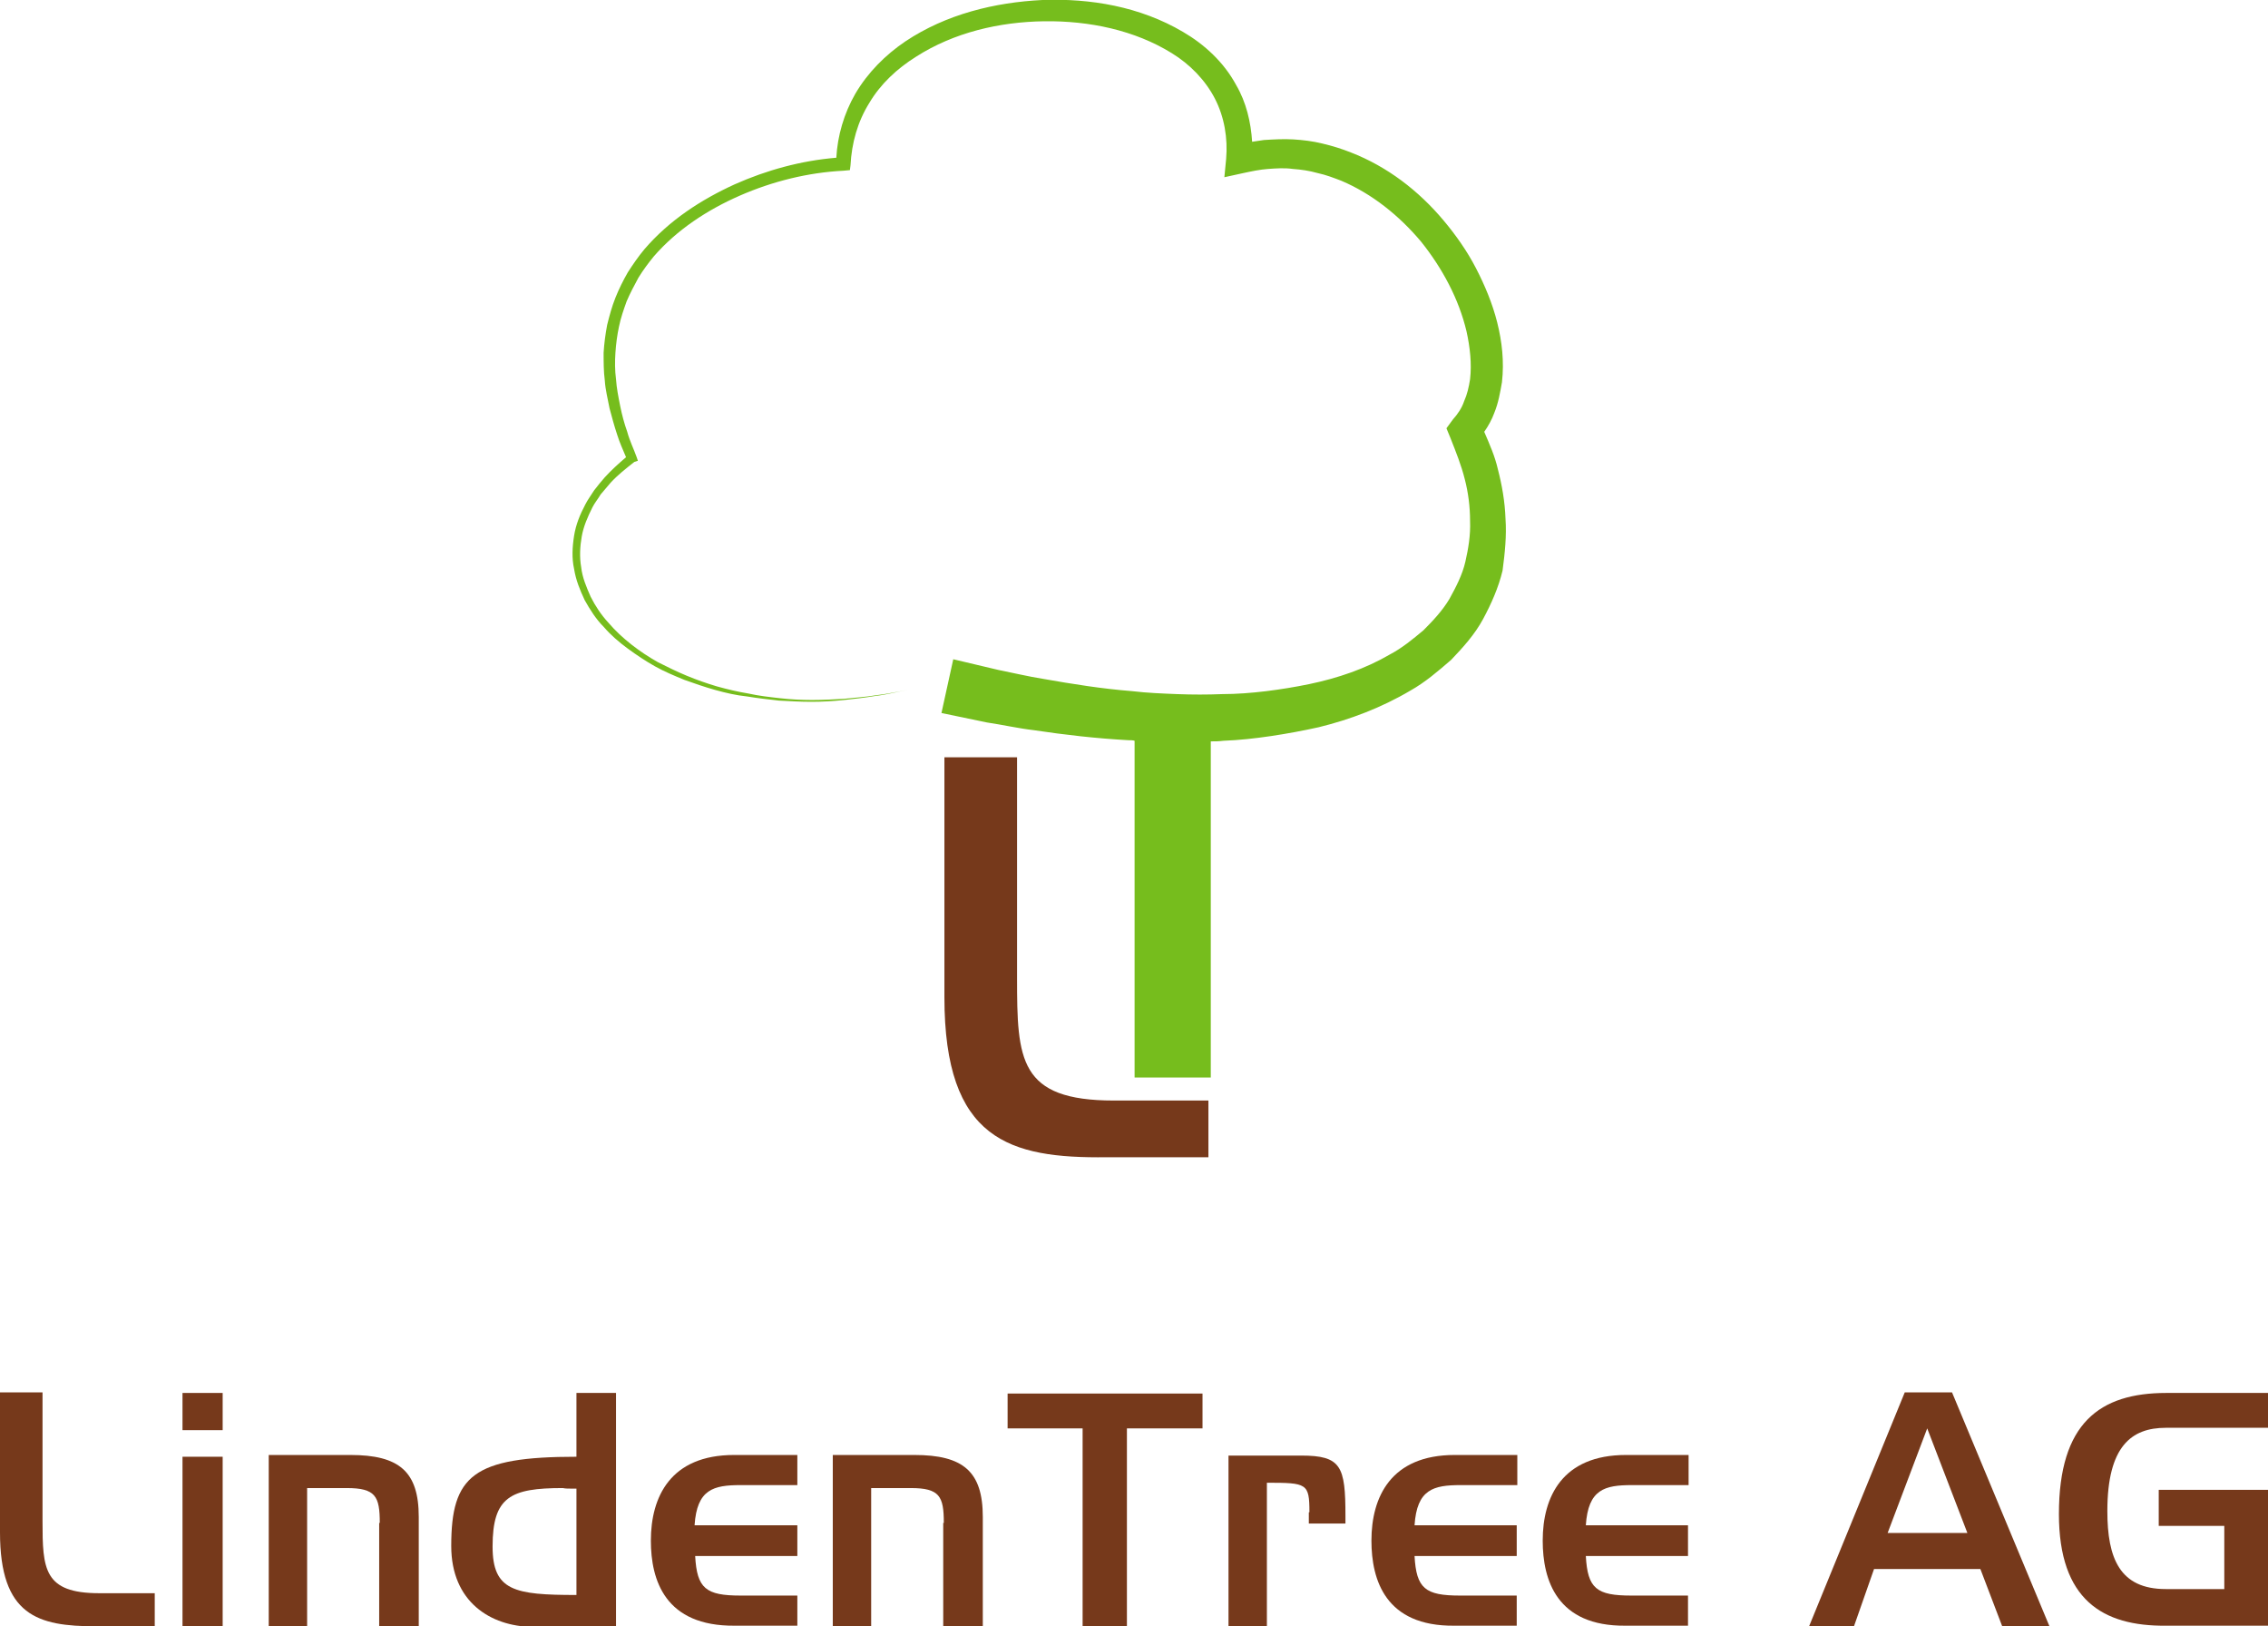
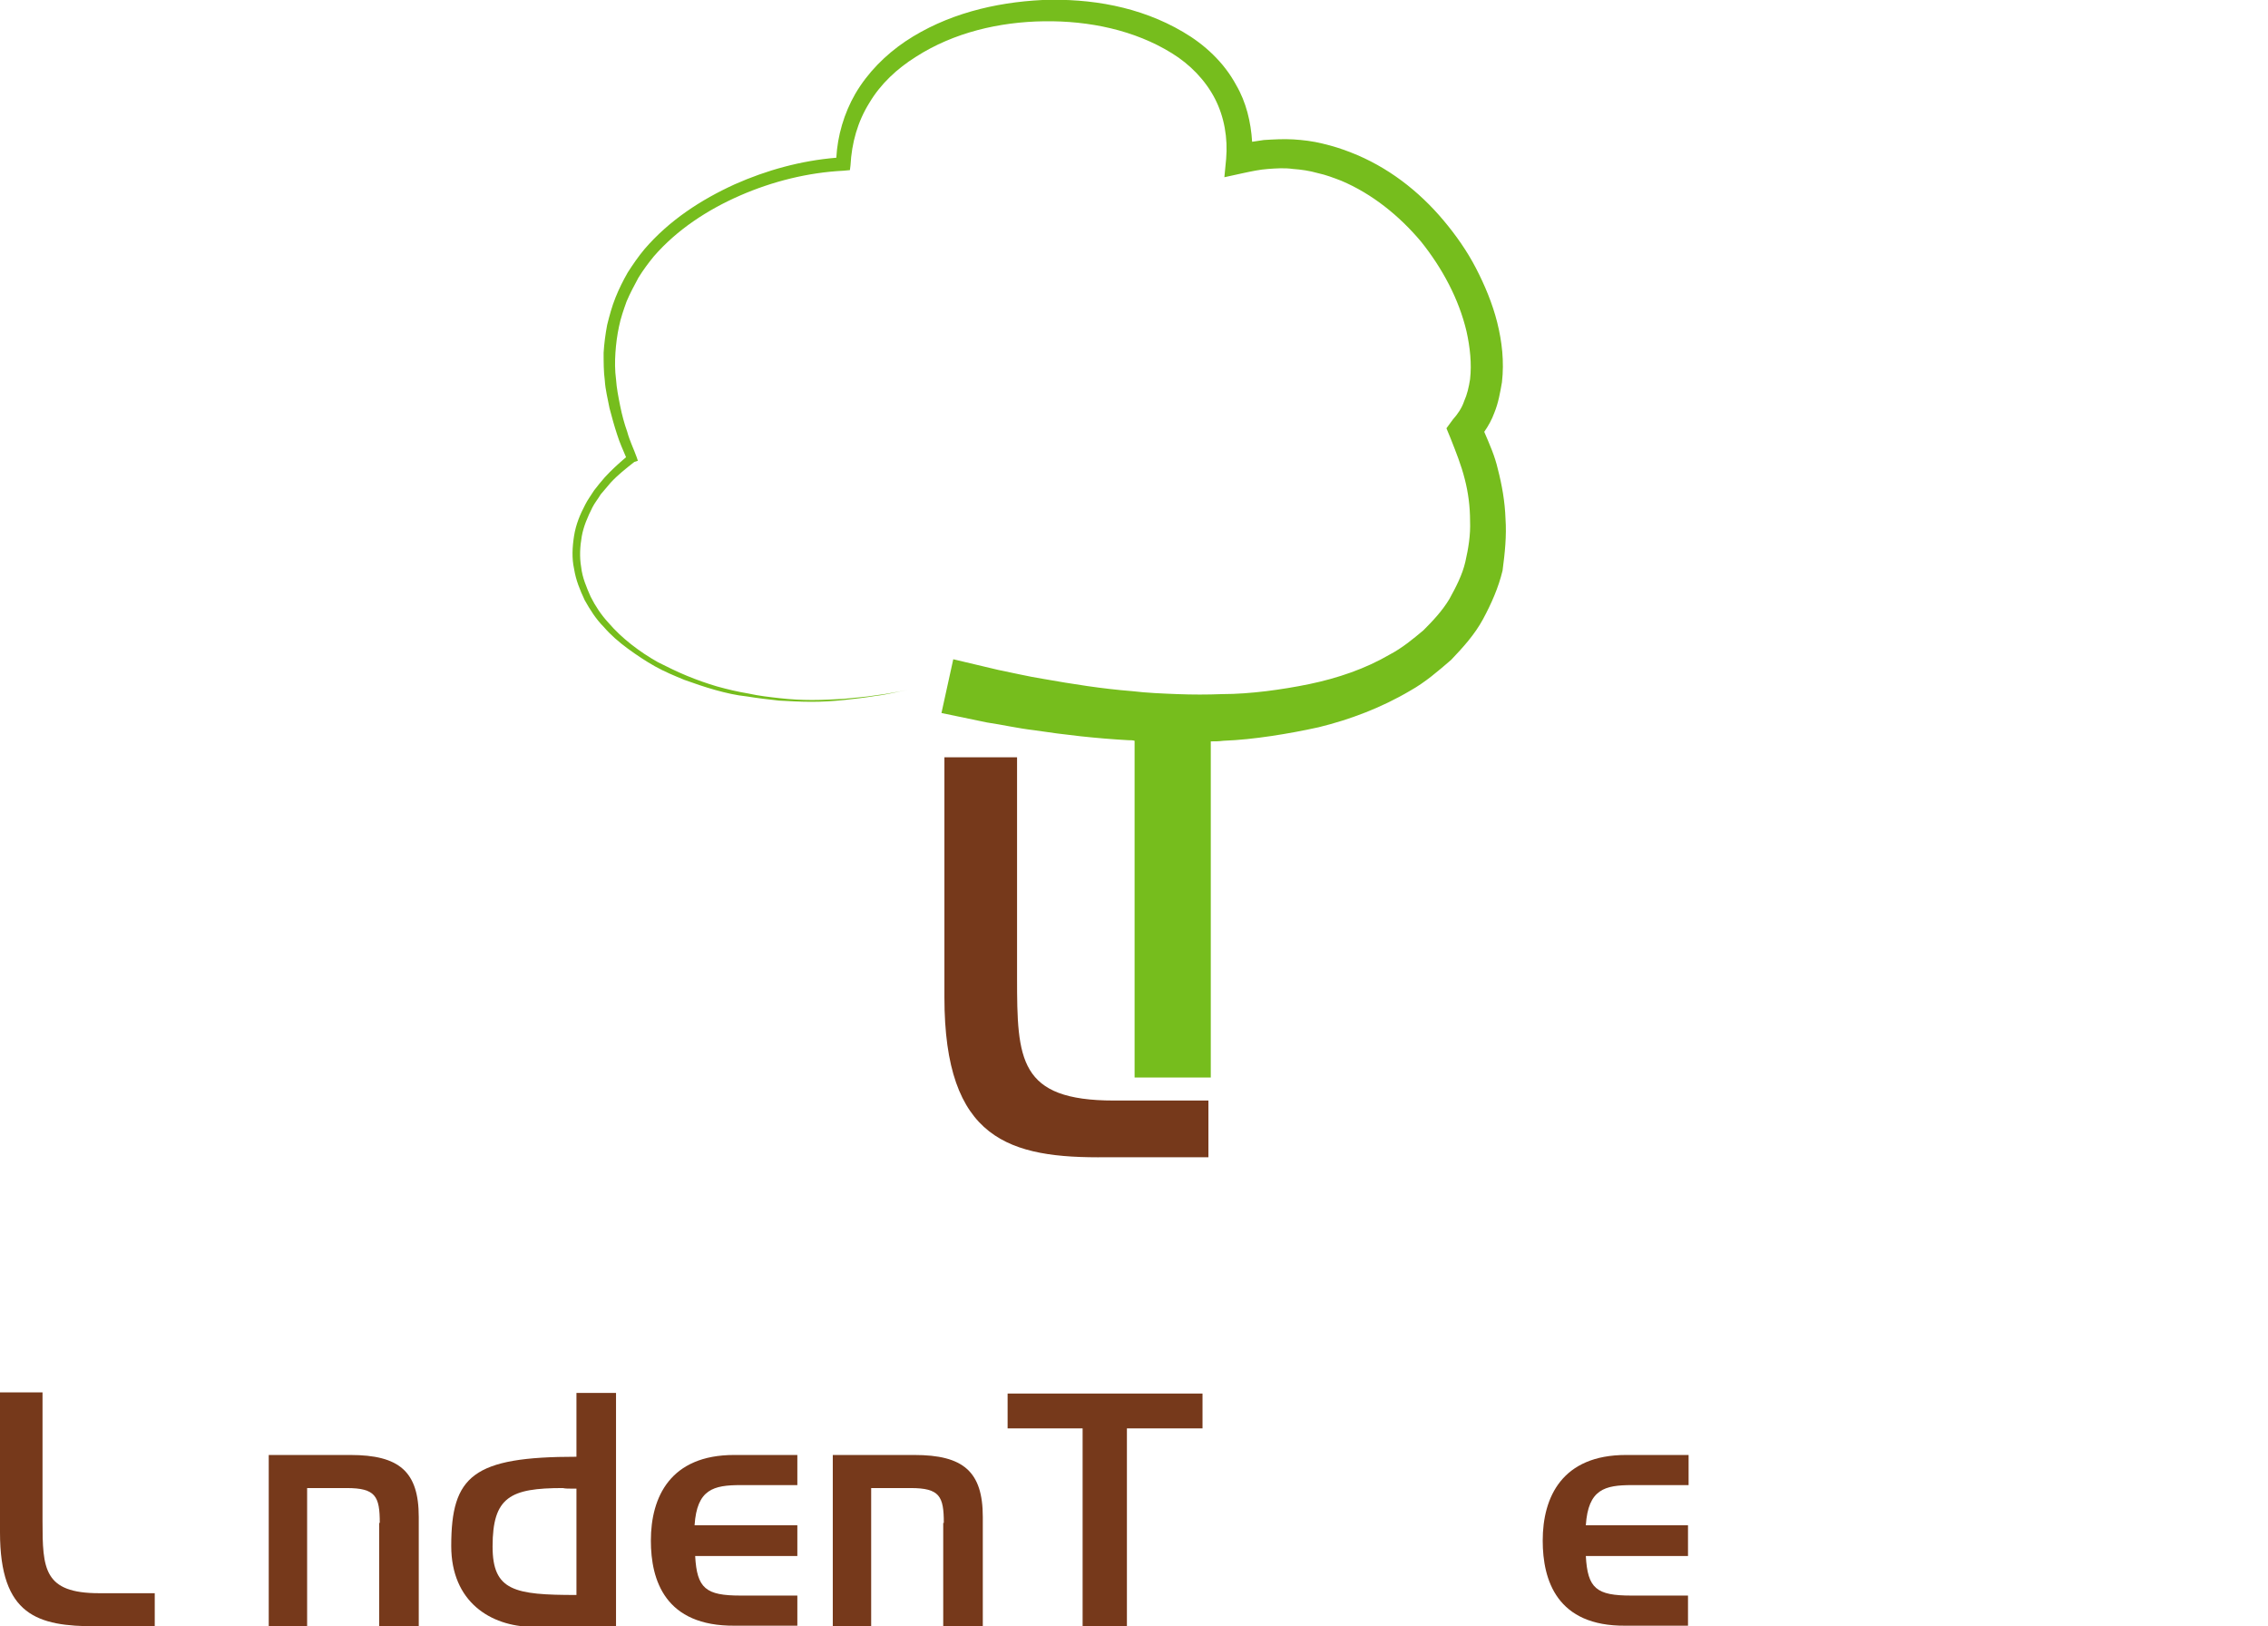
<svg xmlns="http://www.w3.org/2000/svg" version="1.1" id="Ebene_1" x="0px" y="0px" viewBox="0 0 384 275.3" style="enable-background:new 0 0 384 275.3;" xml:space="preserve">
  <style type="text/css">
	.st0{fill:#76391B;}
	.st1{fill:#76BD1D;}
</style>
  <g>
    <path class="st0" d="M159.9,168.8v-40.6h12.3v37.3c0,13.9,0.3,20.8,16.4,20.8h16v9.6h-17.2C170.9,196.1,159.9,193,159.9,168.8z" />
  </g>
  <g>
    <path class="st0" d="M0,259.4v-23.7h7.2v21.8c0,8.1,0.2,12.2,9.6,12.2h9.4v5.6h-10C6.4,275.3,0,273.5,0,259.4z" />
-     <path class="st0" d="M30.9,235.8h6.8v6.3h-6.8V235.8z M30.9,246.6h6.8v28.7h-6.8V246.6z" />
    <path class="st0" d="M64.3,257.8c0-4.5-0.7-5.9-5.6-5.9H52v23.4h-6.5v-29h13.8c8.3,0,11.6,2.8,11.6,10.5v18.5h-6.7V257.8z" />
    <path class="st0" d="M76.4,261.7c0-11.9,3.7-15.1,21.2-15.1v-10.8h6.7v39.6H90.1C83.1,275.3,76.4,271.2,76.4,261.7z M95.3,251.9   c-8.9,0-11.9,1.5-11.9,9.9c0,7.5,3.7,8.2,14.2,8.2V252C96.2,252,95.7,252,95.3,251.9z" />
    <path class="st0" d="M110.2,260.8c0-7.4,3.3-14.5,14.1-14.5H135v5.1h-9.6c-4.6,0-7.4,0.7-7.8,6.8H135v5.2h-17.3   c0.3,5.5,1.8,6.7,7.7,6.7h9.6v5.1h-10.6C112.6,275.3,110.2,267.5,110.2,260.8z" />
    <path class="st0" d="M159.8,257.8c0-4.5-0.7-5.9-5.6-5.9h-6.7v23.4H141v-29h13.8c8.3,0,11.6,2.8,11.6,10.5v18.5h-6.7V257.8z" />
    <path class="st0" d="M190.8,275.3h-7.5v-33.5h-12.7v-5.9h33v5.9h-12.8V275.3z" />
-     <path class="st0" d="M221.7,256c0-4.9-0.4-5-7.2-5v24.4h-6.5v-29h12.3c6.8,0,7.5,1.8,7.5,10.2v1.3h-6.2V256z" />
-     <path class="st0" d="M232.2,260.8c0-7.4,3.3-14.5,14.1-14.5h10.6v5.1h-9.6c-4.6,0-7.4,0.7-7.8,6.8h17.3v5.2h-17.3   c0.3,5.5,1.8,6.7,7.7,6.7h9.6v5.1h-10.6C234.6,275.3,232.2,267.5,232.2,260.8z" />
    <path class="st0" d="M261.2,260.8c0-7.4,3.3-14.5,14.1-14.5h10.6v5.1h-9.6c-4.6,0-7.4,0.7-7.8,6.8h17.3v5.2h-17.3   c0.3,5.5,1.8,6.7,7.7,6.7h9.6v5.1h-10.6C263.6,275.3,261.2,267.5,261.2,260.8z" />
-     <path class="st0" d="M335.3,265.6h-18l-3.4,9.7h-7.6l16.2-39.6h8l16.5,39.6h-8L335.3,265.6z M319.6,259.5h13.5l-6.8-17.7   L319.6,259.5z" />
-     <path class="st0" d="M348.6,256.3c0-15.4,6.9-20.5,18.2-20.5H384v5.9h-17.3c-5.8,0-9.9,3.1-9.9,14.1c0,8,2.1,13.2,9.9,13.2h9.9   v-10.7h-11.1v-6.1H384v23h-17.3C356,275.3,348.6,270.8,348.6,256.3z" />
  </g>
  <path class="st1" d="M254.9,87.8c-0.1-2.9-0.6-5.7-1.3-8.4c-0.5-2.2-1.4-4.2-2.3-6.3c0.7-1,1.3-2.1,1.7-3.2c0.7-1.7,1-3.5,1.3-5.2  c0.4-3.5,0-6.9-0.8-10.1c-0.8-3.2-2.1-6.3-3.6-9.2c-1.5-2.9-3.4-5.6-5.5-8.1c-4.2-5-9.5-9.1-15.7-11.5c-1.5-0.6-3.1-1.1-4.8-1.5  c-1.6-0.4-3.3-0.6-4.9-0.7c-1.7-0.1-3.3,0-5,0.1c-0.7,0.1-1.3,0.2-2,0.3c-0.2-3.3-1-6.7-2.7-9.6c-2.1-3.9-5.4-6.9-9-9  c-7.3-4.3-15.7-5.7-23.8-5.4c-8.1,0.4-16.3,2.4-23.2,7c-3.4,2.3-6.4,5.3-8.5,8.9c-1.9,3.3-3,7.1-3.2,10.8c-6,0.5-11.8,2.1-17.2,4.5  c-5.7,2.6-11.1,6.1-15.3,11c-1,1.2-1.9,2.5-2.8,3.9c-0.8,1.4-1.5,2.8-2.1,4.3c-0.6,1.5-1,3-1.4,4.6c-0.3,1.6-0.5,3.1-0.6,4.7  c0,1.6,0,3.2,0.2,4.7c0.1,1.6,0.5,3.1,0.8,4.7c0.4,1.5,0.8,3,1.3,4.5c0.4,1.3,1,2.6,1.5,3.8c-1.3,1.1-2.5,2.2-3.6,3.4  c-0.6,0.7-1.2,1.4-1.8,2.2c-0.5,0.8-1.1,1.6-1.5,2.4c-0.9,1.7-1.6,3.4-1.9,5.3c-0.3,1.9-0.4,3.8,0,5.6c0.3,1.9,1,3.6,1.8,5.3  c0.9,1.6,1.9,3.2,3.2,4.5c1.2,1.4,2.6,2.6,4.1,3.7c1.5,1.1,3,2.1,4.6,3c1.6,0.9,3.3,1.6,5,2.3c1.7,0.6,3.4,1.2,5.2,1.7  c1.8,0.5,3.5,0.9,5.4,1.1c1.8,0.3,3.6,0.5,5.4,0.7c1.8,0.1,3.6,0.2,5.5,0.2c1.8,0,3.6-0.1,5.5-0.3c1.8-0.2,3.6-0.4,5.4-0.7  c1.8-0.2,3.6-0.7,5.4-1c-1.8,0.3-3.6,0.7-5.4,0.9c-1.8,0.3-3.6,0.4-5.4,0.6c-1.8,0.1-3.6,0.2-5.4,0.2c-1.8,0-3.6-0.1-5.4-0.3  c-1.8-0.2-3.6-0.4-5.4-0.8c-1.8-0.3-3.5-0.7-5.3-1.2c-1.7-0.5-3.4-1.1-5.1-1.8c-1.7-0.7-3.3-1.5-4.9-2.3c-1.6-0.9-3.1-1.9-4.5-3  c-1.4-1.1-2.7-2.3-3.9-3.7c-1.2-1.3-2.2-2.8-3-4.4c-0.7-1.6-1.4-3.2-1.6-5c-0.3-1.7-0.2-3.5,0.1-5.2c0.3-1.7,1-3.3,1.8-4.9  c0.4-0.8,1-1.5,1.4-2.2l1.7-2c1.2-1.3,2.6-2.4,4-3.5L108,78l-0.2-0.6c-0.5-1.4-1.2-2.8-1.6-4.3c-0.5-1.4-0.9-2.9-1.2-4.4  c-0.3-1.5-0.6-3-0.7-4.5c-0.2-1.5-0.2-3-0.1-4.5c0.1-1.5,0.3-3,0.6-4.4c0.3-1.5,0.8-2.9,1.3-4.3c0.6-1.4,1.3-2.7,2-4  c0.8-1.3,1.7-2.5,2.6-3.6c3.9-4.5,9.1-7.9,14.6-10.3c5.5-2.4,11.5-3.9,17.5-4.2l1.1-0.1L144,28c0.2-3.8,1.2-7.4,3.2-10.6  c1.9-3.2,4.7-5.8,7.9-7.8c6.4-4.1,14.1-5.9,21.7-6c7.6-0.1,15.3,1.5,21.6,5.4c3.1,1.9,5.7,4.6,7.3,7.7c1.6,3.1,2.2,6.7,1.9,10.2  l-0.3,3.1l3.2-0.7c1.4-0.3,2.8-0.6,4.2-0.7c1.4-0.1,2.8-0.2,4.2,0c1.4,0.1,2.8,0.3,4.2,0.7c1.4,0.3,2.7,0.8,4,1.3  c5.2,2.2,9.8,5.9,13.5,10.3c3.6,4.5,6.4,9.7,7.7,15.2c0.6,2.7,0.9,5.5,0.6,8.1c-0.2,1.3-0.5,2.6-1,3.7c-0.4,1.2-1.1,2.2-1.9,3.1  l-1.1,1.5l0.7,1.7c0.9,2.3,1.8,4.5,2.4,6.9c0.6,2.3,0.9,4.7,0.9,7.1c0.1,2.4-0.3,4.7-0.8,6.9c-0.5,2.2-1.6,4.3-2.7,6.3  c-1.2,2-2.8,3.7-4.4,5.3c-1.8,1.5-3.6,3-5.7,4.1c-4.1,2.4-8.8,4-13.6,5c-2.4,0.5-4.9,0.9-7.3,1.2c-2.5,0.3-5,0.5-7.5,0.5  c-2.5,0.1-5,0.1-7.6,0c-2.5-0.1-5.1-0.2-7.6-0.5c-5.1-0.4-10.1-1.2-15.2-2.1c-2.5-0.4-5-1-7.5-1.5l-7.6-1.8l-2,9.1l7.7,1.6  c2.7,0.4,5.3,1,7.9,1.3c5.3,0.8,10.6,1.4,16,1.7c0.4,0,0.8,0,1.1,0.1v57h12.9v-56.9c0.7,0,1.4,0,2.1-0.1c2.7-0.1,5.4-0.4,8.1-0.8  c2.7-0.4,5.4-0.9,8.1-1.5c5.3-1.3,10.6-3.3,15.5-6.2c2.5-1.4,4.7-3.3,6.9-5.2c2-2.1,4-4.3,5.4-6.9c1.4-2.6,2.6-5.3,3.3-8.2  C254.8,93.6,255.1,90.7,254.9,87.8z" />
</svg>